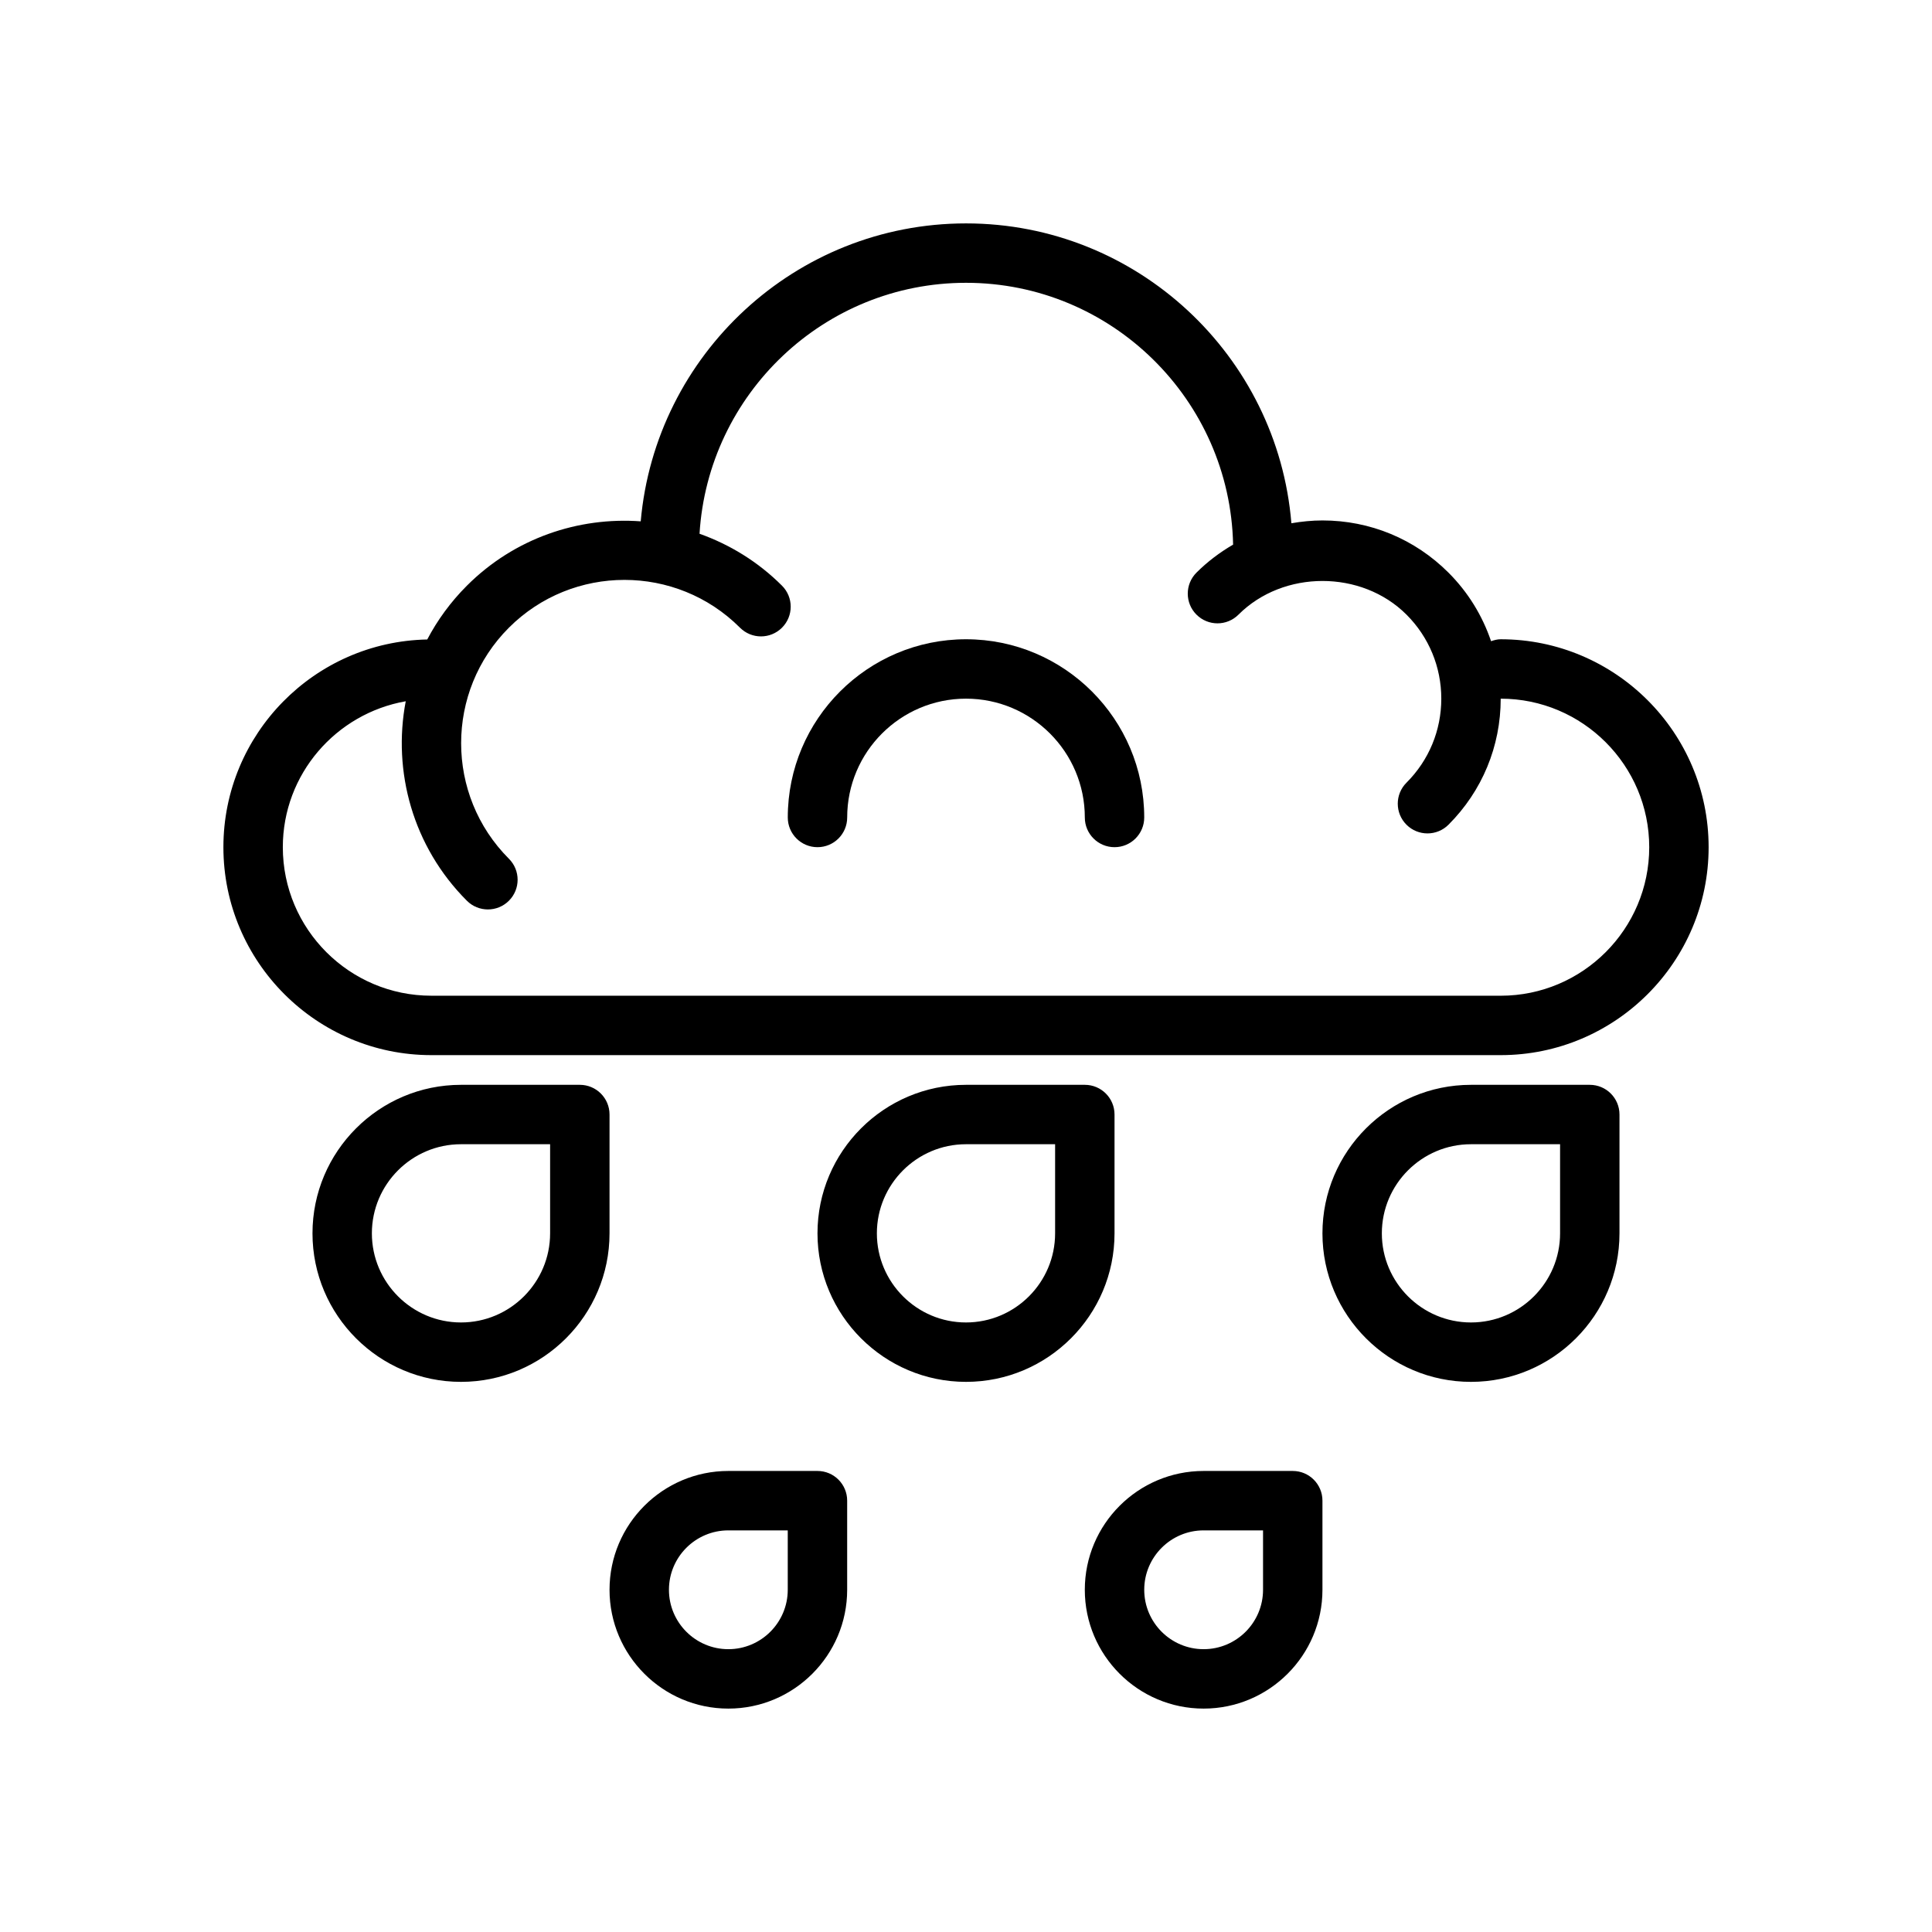
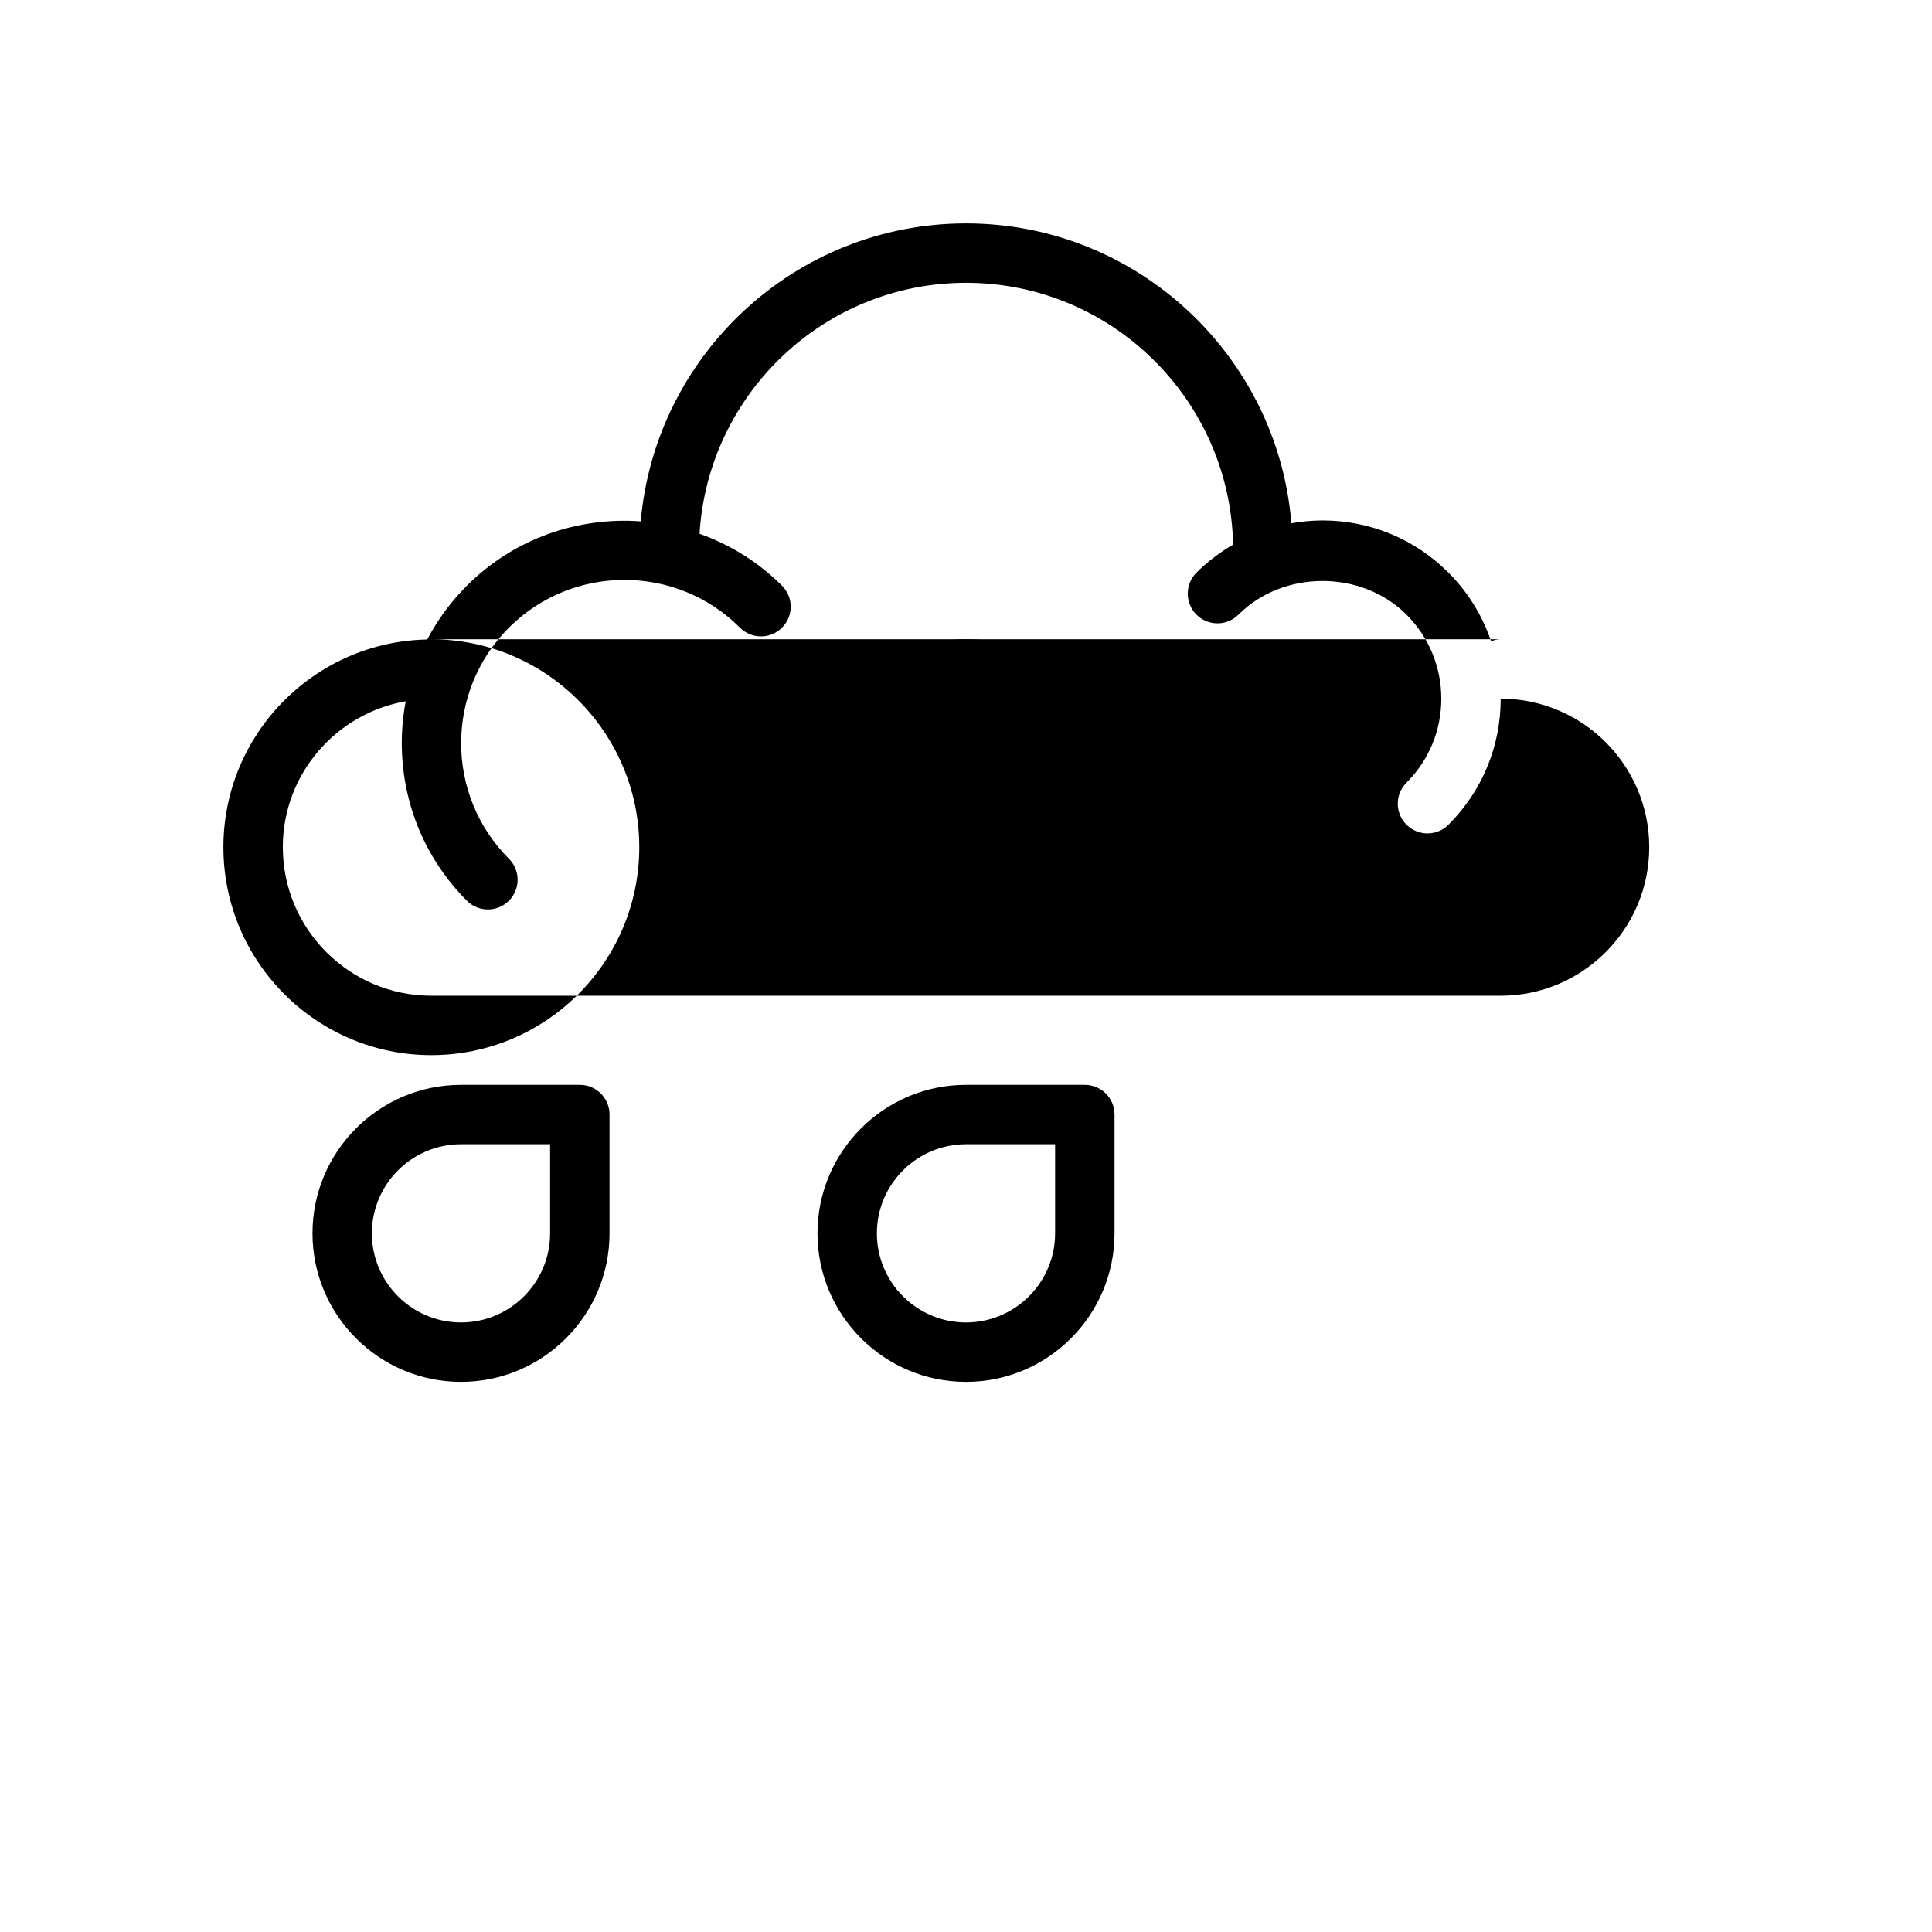
<svg xmlns="http://www.w3.org/2000/svg" fill="#000000" width="800px" height="800px" version="1.1" viewBox="144 144 512 512">
  <g>
-     <path d="m541.7 313.41c-0.906 0-1.738 0.234-2.551 0.512-2.297-6.762-6.086-12.973-11.289-18.168-8.918-8.918-20.773-13.832-33.395-13.832-2.793 0-5.543 0.285-8.234 0.746-3.637-44.41-40.887-79.465-86.227-79.465-45.168 0-82.316 34.777-86.207 78.957-16.531-1.203-33.465 4.449-46.074 17.059-4.305 4.305-7.809 9.125-10.5 14.25-29.879 0.578-54.02 25.031-54.02 55.047 0 30.387 24.727 55.105 55.105 55.105h283.39c30.379 0 55.105-24.719 55.105-55.105-0.004-30.387-24.73-55.105-55.109-55.105zm0 94.465h-283.39c-21.703 0-39.359-17.656-39.359-39.359 0-19.375 14.105-35.434 32.574-38.676-3.535 18.57 1.867 38.527 16.207 52.867 1.535 1.535 3.551 2.305 5.566 2.305 2.016 0 4.031-0.77 5.566-2.305 3.078-3.07 3.078-8.055 0-11.133-16.879-16.887-16.879-44.352 0-61.23 16.887-16.887 44.359-16.887 61.238 0 3.078 3.078 8.055 3.078 11.133 0 3.078-3.078 3.078-8.062 0-11.133-6.375-6.375-13.871-10.918-21.852-13.762 2.254-37.039 33.02-66.504 70.625-66.504 38.574 0 69.98 31 70.777 69.383-3.496 2.039-6.769 4.488-9.707 7.422-3.078 3.078-3.078 8.062 0 11.133 3.078 3.078 8.055 3.078 11.133 0 11.902-11.895 32.629-11.895 44.523 0 5.949 5.953 9.223 13.863 9.223 22.27s-3.273 16.32-9.227 22.27c-3.078 3.07-3.078 8.055 0 11.133 1.535 1.535 3.551 2.305 5.566 2.305 2.016 0 4.031-0.77 5.566-2.305 8.926-8.926 13.84-20.781 13.84-33.402 21.703 0 39.359 17.656 39.359 39.359 0 21.707-17.656 39.363-39.359 39.363z" />
+     <path d="m541.7 313.41c-0.906 0-1.738 0.234-2.551 0.512-2.297-6.762-6.086-12.973-11.289-18.168-8.918-8.918-20.773-13.832-33.395-13.832-2.793 0-5.543 0.285-8.234 0.746-3.637-44.41-40.887-79.465-86.227-79.465-45.168 0-82.316 34.777-86.207 78.957-16.531-1.203-33.465 4.449-46.074 17.059-4.305 4.305-7.809 9.125-10.5 14.25-29.879 0.578-54.02 25.031-54.02 55.047 0 30.387 24.727 55.105 55.105 55.105c30.379 0 55.105-24.719 55.105-55.105-0.004-30.387-24.73-55.105-55.109-55.105zm0 94.465h-283.39c-21.703 0-39.359-17.656-39.359-39.359 0-19.375 14.105-35.434 32.574-38.676-3.535 18.57 1.867 38.527 16.207 52.867 1.535 1.535 3.551 2.305 5.566 2.305 2.016 0 4.031-0.77 5.566-2.305 3.078-3.07 3.078-8.055 0-11.133-16.879-16.887-16.879-44.352 0-61.23 16.887-16.887 44.359-16.887 61.238 0 3.078 3.078 8.055 3.078 11.133 0 3.078-3.078 3.078-8.062 0-11.133-6.375-6.375-13.871-10.918-21.852-13.762 2.254-37.039 33.02-66.504 70.625-66.504 38.574 0 69.98 31 70.777 69.383-3.496 2.039-6.769 4.488-9.707 7.422-3.078 3.078-3.078 8.062 0 11.133 3.078 3.078 8.055 3.078 11.133 0 11.902-11.895 32.629-11.895 44.523 0 5.949 5.953 9.223 13.863 9.223 22.27s-3.273 16.32-9.227 22.27c-3.078 3.07-3.078 8.055 0 11.133 1.535 1.535 3.551 2.305 5.566 2.305 2.016 0 4.031-0.77 5.566-2.305 8.926-8.926 13.84-20.781 13.84-33.402 21.703 0 39.359 17.656 39.359 39.359 0 21.707-17.656 39.363-39.359 39.363z" />
    <path d="m400 313.41c-26.047 0-47.23 21.184-47.23 47.23 0 4.344 3.519 7.871 7.871 7.871s7.871-3.527 7.871-7.871c0-17.367 14.121-31.488 31.488-31.488s31.488 14.121 31.488 31.488c0 4.344 3.519 7.871 7.871 7.871s7.871-3.527 7.871-7.871c0-26.047-21.184-47.23-47.23-47.23z" />
    <path d="m431.49 431.49h-31.488c-21.703 0-39.359 17.656-39.359 39.359s17.656 39.359 39.359 39.359 39.359-17.656 39.359-39.359v-31.488c0-4.348-3.519-7.871-7.871-7.871zm-7.875 39.359c0 13.02-10.598 23.617-23.617 23.617-13.02 0-23.617-10.598-23.617-23.617 0-13.02 10.598-23.617 23.617-23.617h23.617z" />
-     <path d="m573.18 470.85v-31.488c0-4.344-3.519-7.871-7.871-7.871h-31.488c-21.703 0-39.359 17.656-39.359 39.359s17.656 39.359 39.359 39.359 39.359-17.656 39.359-39.359zm-62.977 0c0-13.02 10.598-23.617 23.617-23.617h23.617v23.617c0 13.02-10.598 23.617-23.617 23.617-13.023-0.004-23.617-10.598-23.617-23.617z" />
    <path d="m297.66 431.49h-31.488c-21.703 0-39.359 17.656-39.359 39.359s17.656 39.359 39.359 39.359 39.359-17.656 39.359-39.359v-31.488c0-4.348-3.519-7.871-7.871-7.871zm-7.875 39.359c0 13.02-10.598 23.617-23.617 23.617s-23.617-10.598-23.617-23.617c0-13.02 10.598-23.617 23.617-23.617h23.617z" />
-     <path d="m337.02 533.82c-17.367 0-31.488 14.121-31.488 31.488s14.121 31.488 31.488 31.488c17.367 0 31.488-14.121 31.488-31.488v-23.617c0-4.344-3.519-7.871-7.871-7.871zm15.742 31.488c0 8.684-7.062 15.742-15.742 15.742-8.684 0-15.742-7.062-15.742-15.742 0-8.684 7.062-15.742 15.742-15.742h15.742z" />
-     <path d="m486.59 533.82h-23.617c-17.367 0-31.488 14.121-31.488 31.488s14.121 31.488 31.488 31.488c17.367 0 31.488-14.121 31.488-31.488v-23.617c0-4.348-3.516-7.871-7.871-7.871zm-7.871 31.488c0 8.684-7.062 15.742-15.742 15.742-8.684 0-15.742-7.062-15.742-15.742 0-8.684 7.062-15.742 15.742-15.742h15.742z" />
  </g>
</svg>